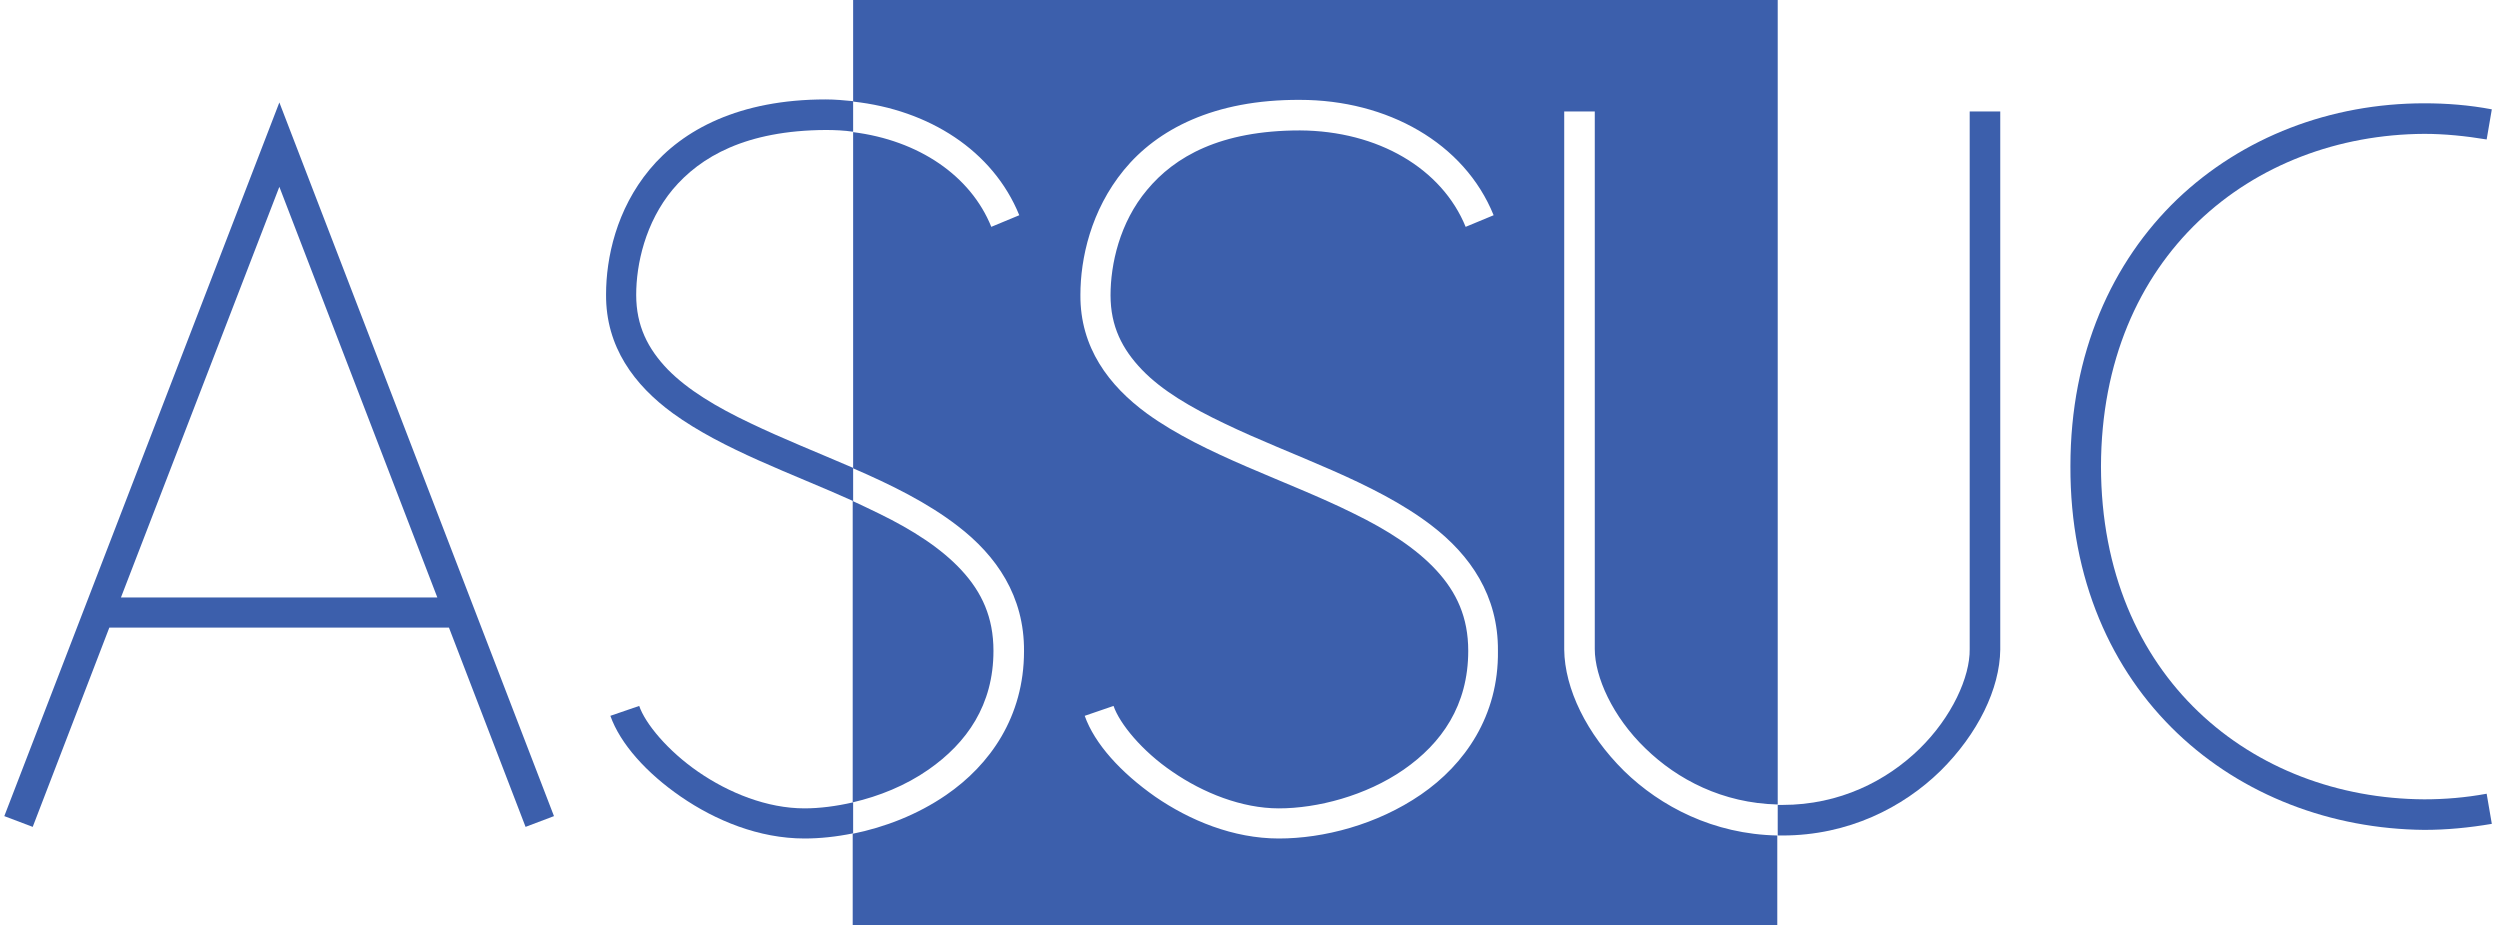
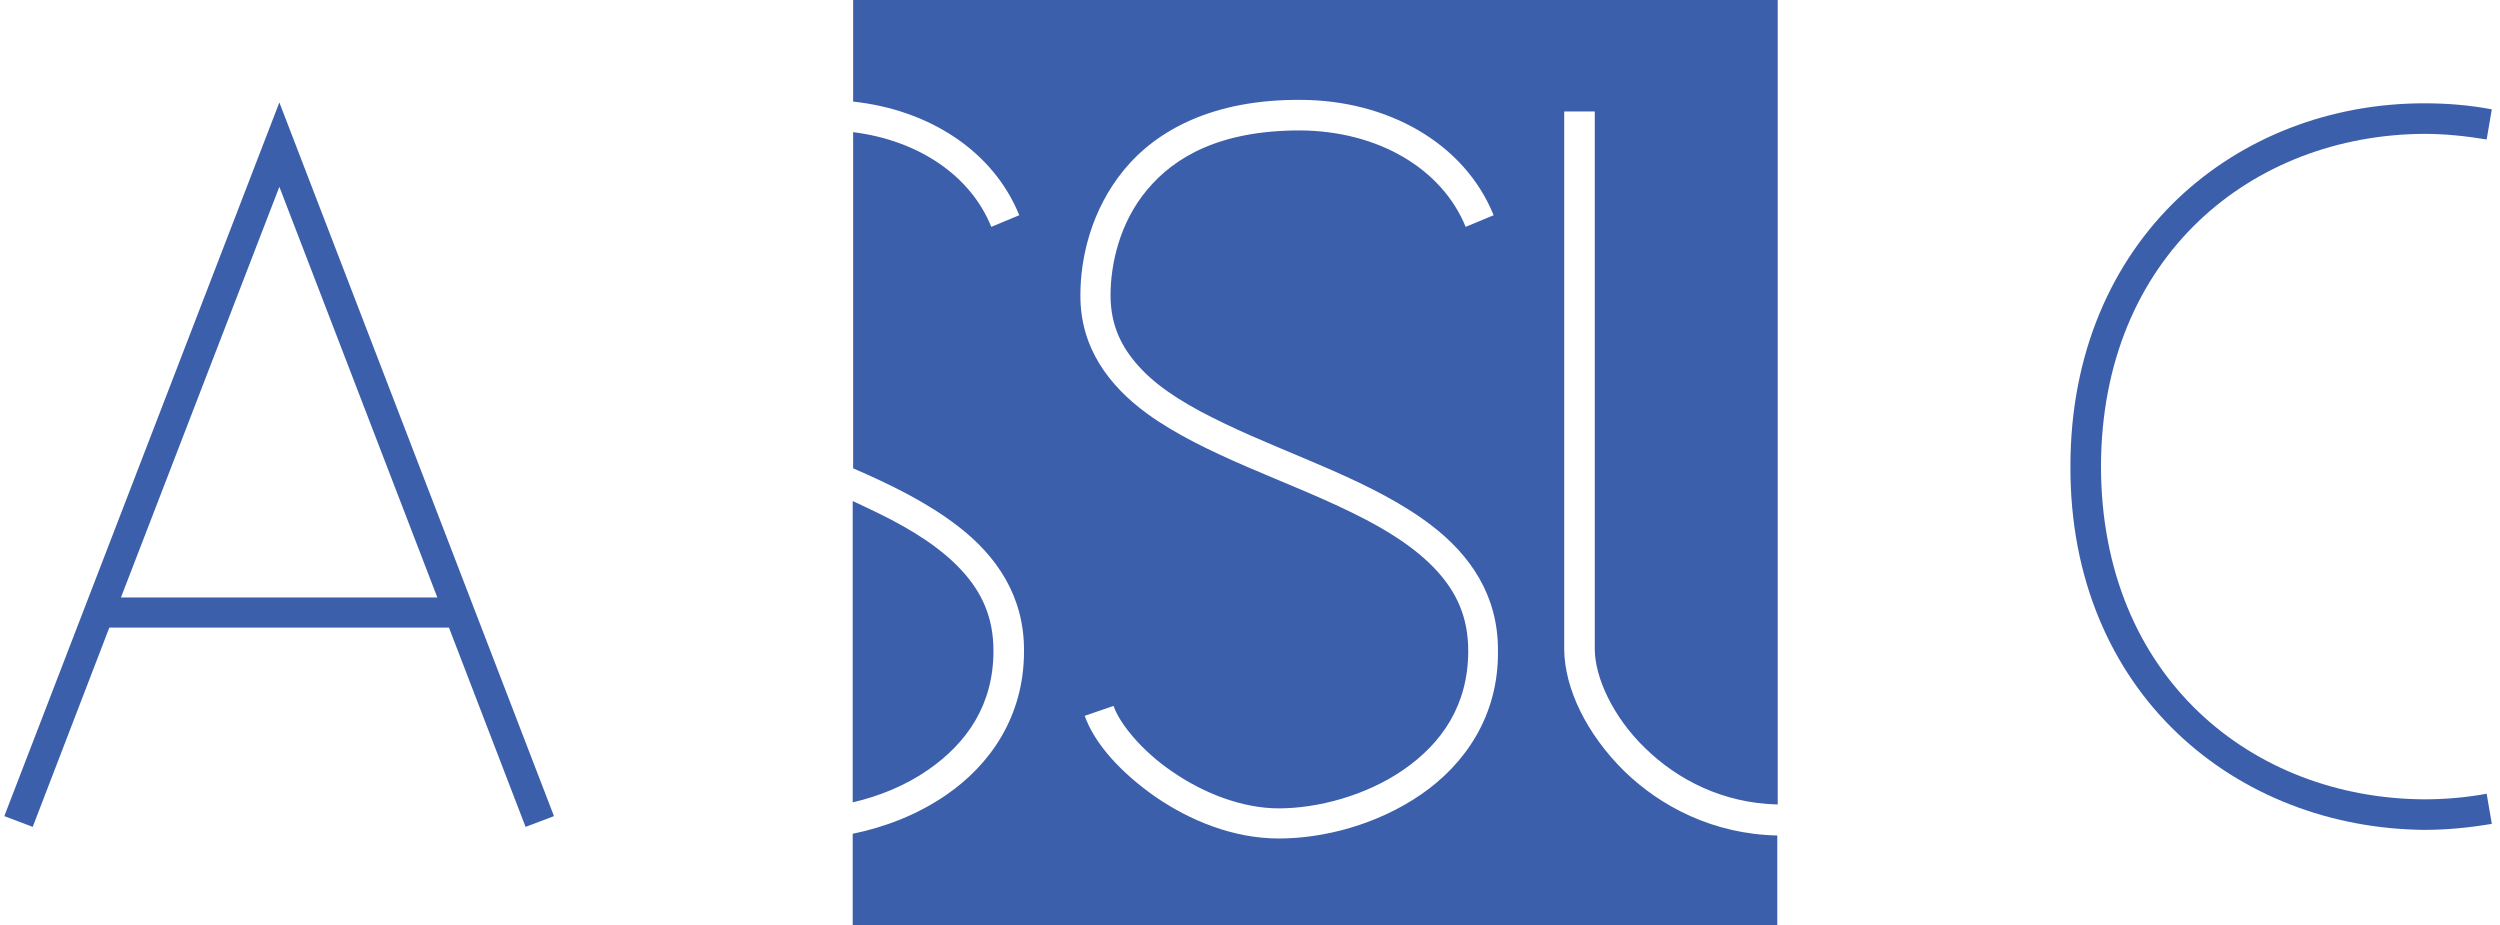
<svg xmlns="http://www.w3.org/2000/svg" version="1.1" id="Layer_1" x="0px" y="0px" viewBox="0 0 580.8 214.9" style="enable-background:new 0 0 580.8 214.9;" xml:space="preserve">
  <style type="text/css">
	.st0{fill:#3C5FAC;}
</style>
  <path class="st0" d="M64.9,23.8L1,189.6l6.6,2.5l17.8-46.3h78.9l17.8,46.3l6.6-2.5l0,0L64.9,23.8z M28.1,138.8l36.8-95.4l36.7,95.4  H28.1z" />
  <path class="st0" d="M230.8,151.2c0-7.8-2.7-13.6-7.4-18.7c-4.7-5.1-11.4-9.4-19.2-13.2c-2-1-4-1.9-6.1-2.9v70  c6.1-1.4,12.3-3.9,17.6-7.6C224.6,172.6,230.8,163.8,230.8,151.2 M382.3,173.9c7.4,7.2,17.9,12.7,30.7,13V0H198.2v23.6  c17.6,1.9,32.5,11.4,38.6,26.4l-6.5,2.7c-4.8-11.9-16.9-20.1-32.1-22v78.1c8.8,3.8,17.3,8,24.3,13.4c9,6.9,15.5,16.3,15.4,29.1  c0,15.2-7.9,26.4-18.1,33.4c-6.7,4.6-14.3,7.5-21.7,9v21.2h214.8v-20.8c-14.8-0.3-27.1-6.7-35.6-15c-8.7-8.6-13.8-19.1-13.9-28.2  v-125h7.1v124.9C370.5,157.2,374.6,166.5,382.3,173.9 M330.1,184.6c-10.2,7-22.6,10.2-33,10.2c-10.6,0-20.7-4.2-28.7-9.7  c-8-5.6-14.1-12.3-16.4-18.8l6.7-2.3c1.4,4.1,6.6,10.5,13.7,15.3c7.1,4.9,16.1,8.5,24.7,8.5c8.9,0,20.2-2.9,29-9s15-14.9,15-27.6  c0-7.8-2.7-13.6-7.4-18.7c-4.7-5.1-11.4-9.4-19.2-13.2c-15.5-7.7-34.6-13.5-48-23.2c-8.9-6.5-15.6-15.4-15.5-27.6  c0-8.4,2.4-19.6,10.1-29c7.7-9.4,20.9-16.4,40.9-16.3c20.3,0,38.2,10,45,26.8l-6.5,2.7C335,39.2,320.2,30.4,302,30.3  c-18.5,0-29.1,6.1-35.5,13.8c-6.4,7.6-8.5,17.3-8.5,24.5c0,7.2,2.7,12.5,7.3,17.3c4.6,4.8,11.4,8.8,19.2,12.5  c15.5,7.5,34.7,13.4,48.1,23.7c9,6.9,15.5,16.3,15.4,29.1C348.2,166.3,340.3,177.6,330.1,184.6" />
  <path class="st0" d="M505.8,170.3c-15.2-14.5-24.9-35.7-24.8-62c0-26.3,9.7-47.5,24.8-62C521,31.8,541.5,24,563.2,24  c5.2,0,10.4,0.4,15.7,1.4l-1.2,7c-4.9-0.8-9.7-1.3-14.5-1.3c-39.9,0.2-75,28.3-75.1,77.3c0.1,49,35.2,77.1,75.1,77.3  c4.8,0,9.6-0.4,14.5-1.3l0,0l1.2,7c-5.3,0.9-10.5,1.4-15.7,1.4C541.6,192.6,521,184.8,505.8,170.3" />
-   <path class="st0" d="M191.8,30.2c2.2,0,4.3,0.1,6.4,0.4v-7.1c-2.1-0.2-4.2-0.4-6.4-0.4c-20,0-33.2,7-40.9,16.3s-10.1,20.5-10.1,29  c-0.1,12.2,6.6,21.1,15.5,27.6c11.7,8.5,27.7,14,41.9,20.4v-7.7c-8.1-3.5-16.4-6.8-23.9-10.4c-7.8-3.7-14.5-7.7-19.2-12.5  c-4.6-4.8-7.3-10.1-7.3-17.3c0-7.1,2.1-16.8,8.5-24.5C162.7,36.4,173.3,30.3,191.8,30.2 M162.2,179.3c-7.1-4.9-12.3-11.2-13.7-15.3  l-6.7,2.3l0,0c2.3,6.5,8.4,13.3,16.4,18.8s18.1,9.7,28.7,9.7c3.6,0,7.4-0.4,11.3-1.2v-7.2c-3.9,0.9-7.8,1.4-11.3,1.4  C178.2,187.8,169.3,184.2,162.2,179.3" />
-   <path class="st0" d="M464.7,25.9h-7.1v124.9c0.1,6.4-4.1,15.8-11.7,23.2s-18.5,13-31.8,13c-0.4,0-0.7,0-1.1,0v7.1c0.4,0,0.7,0,1.1,0  l0,0c15.3,0,28-6.5,36.7-15c8.7-8.6,13.8-19.1,13.9-28.2C464.7,135.2,464.7,25.9,464.7,25.9" />
</svg>